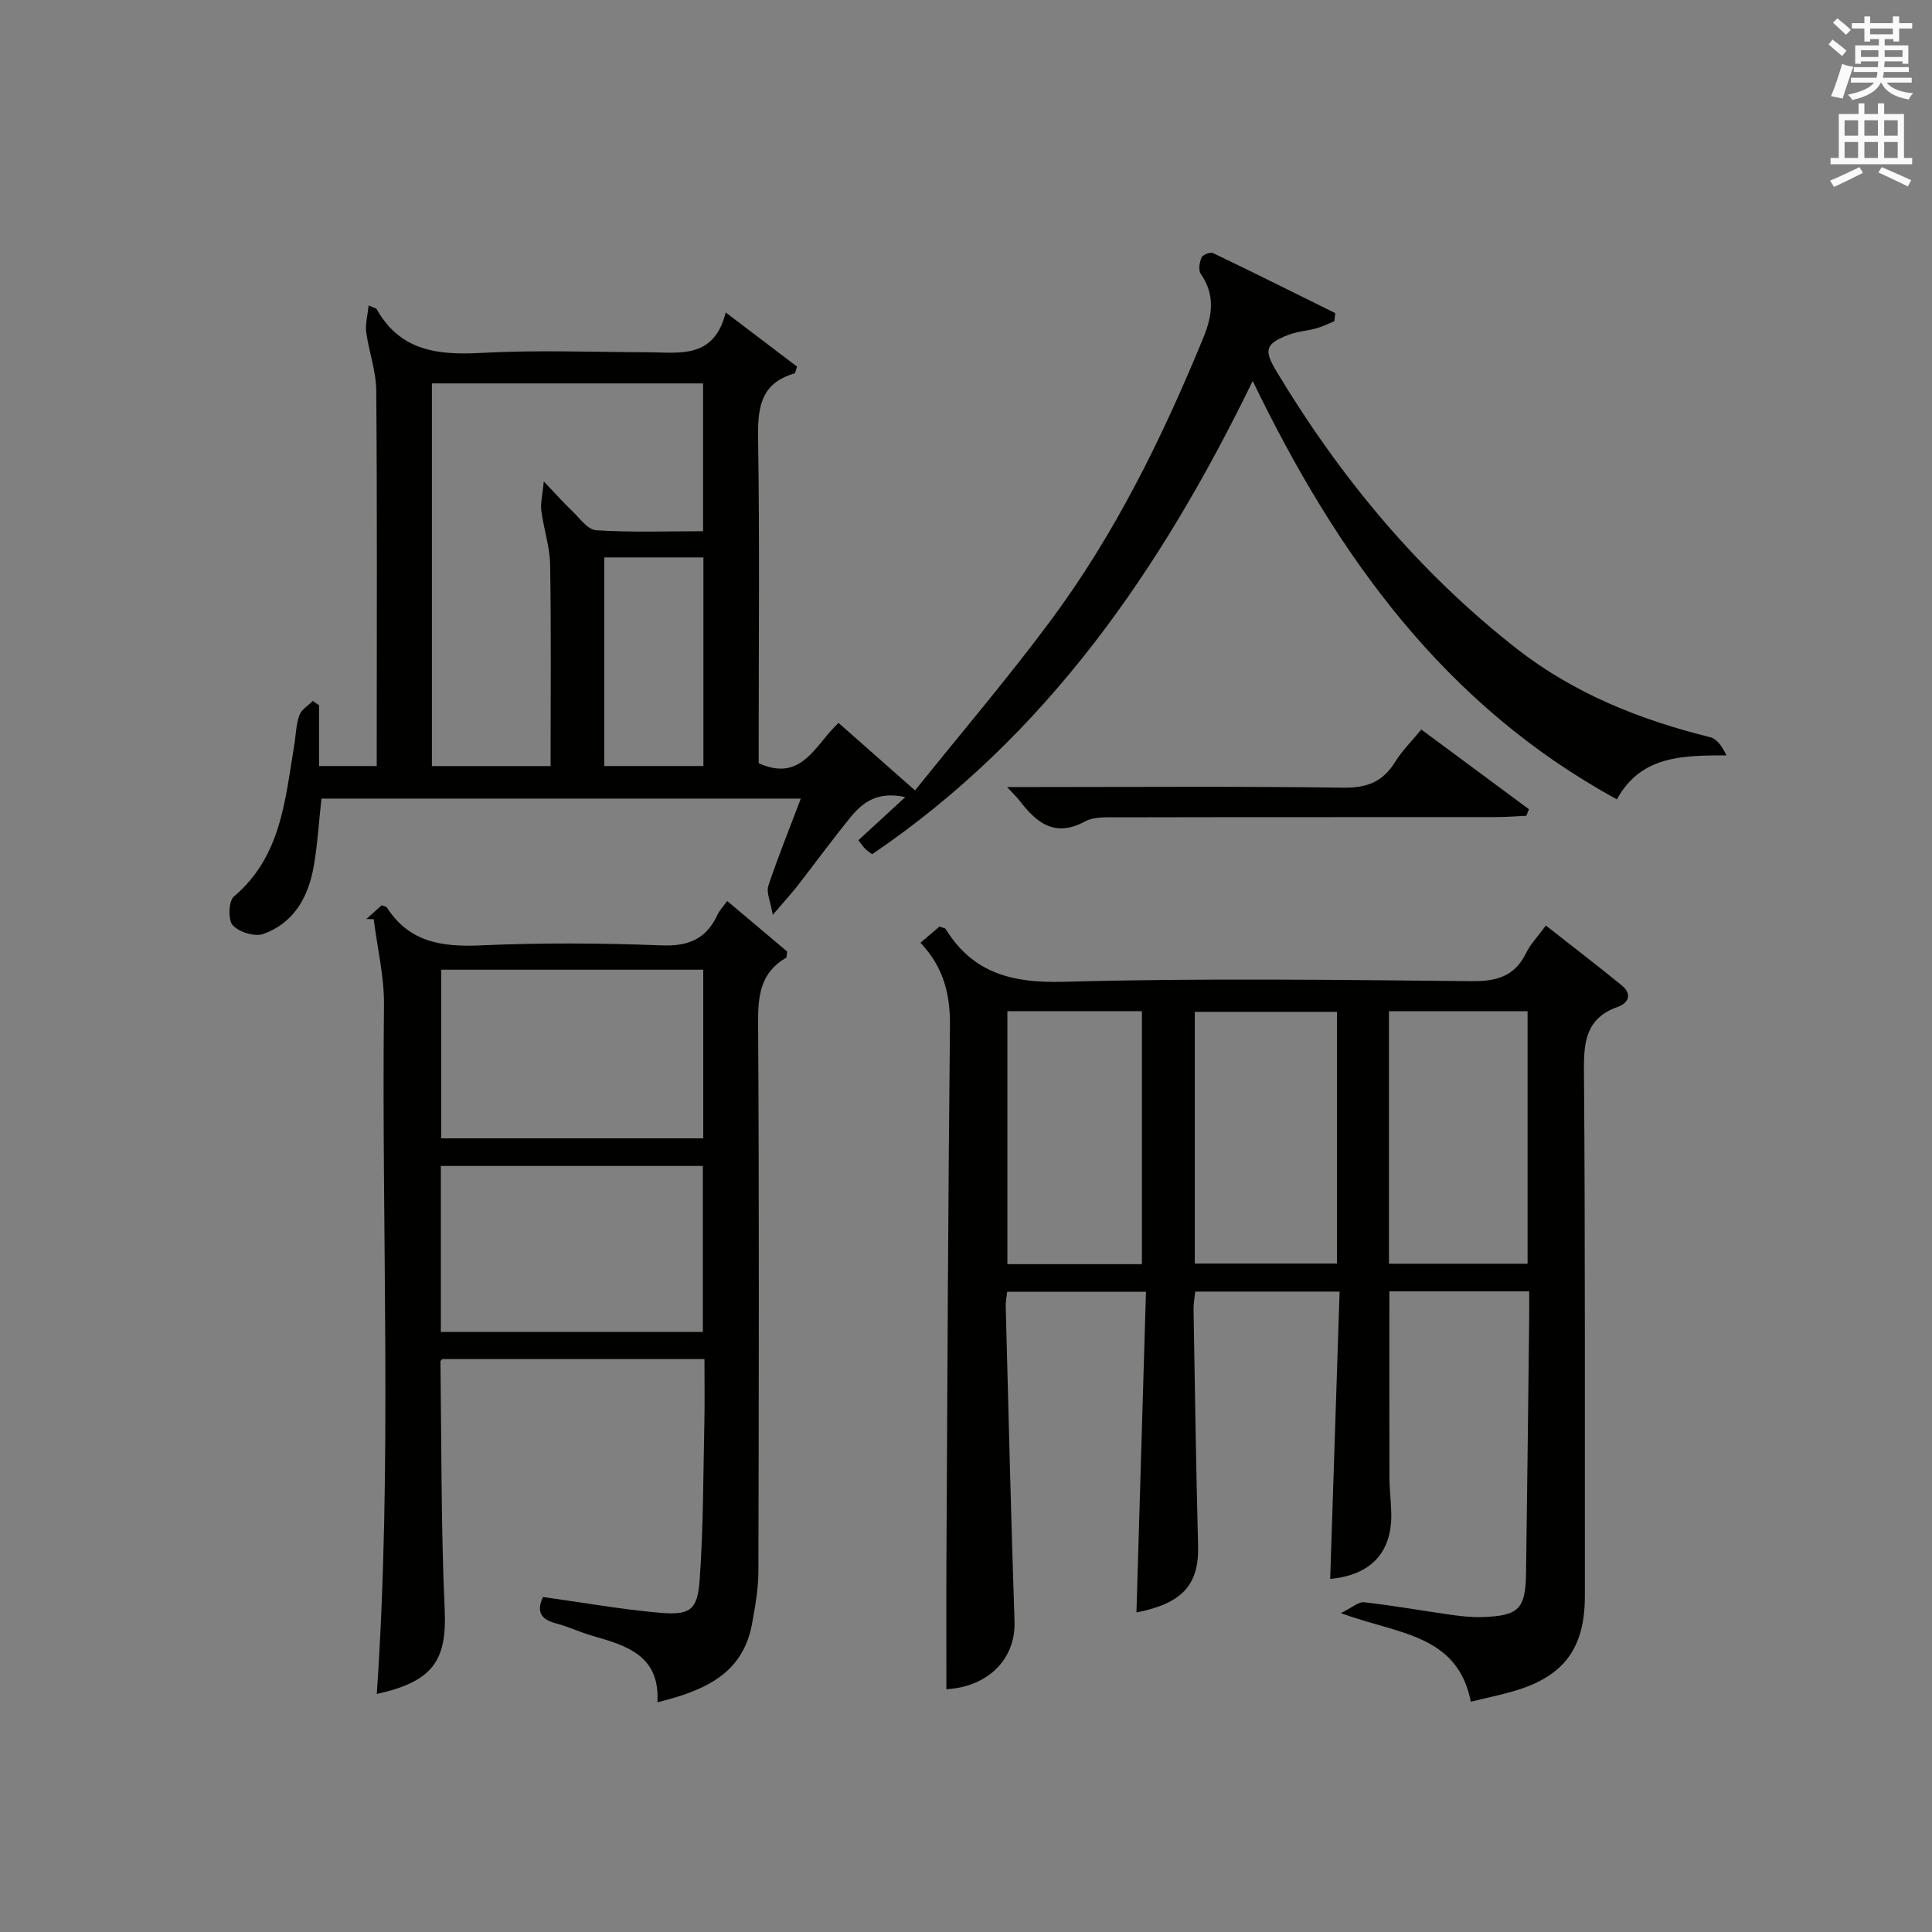
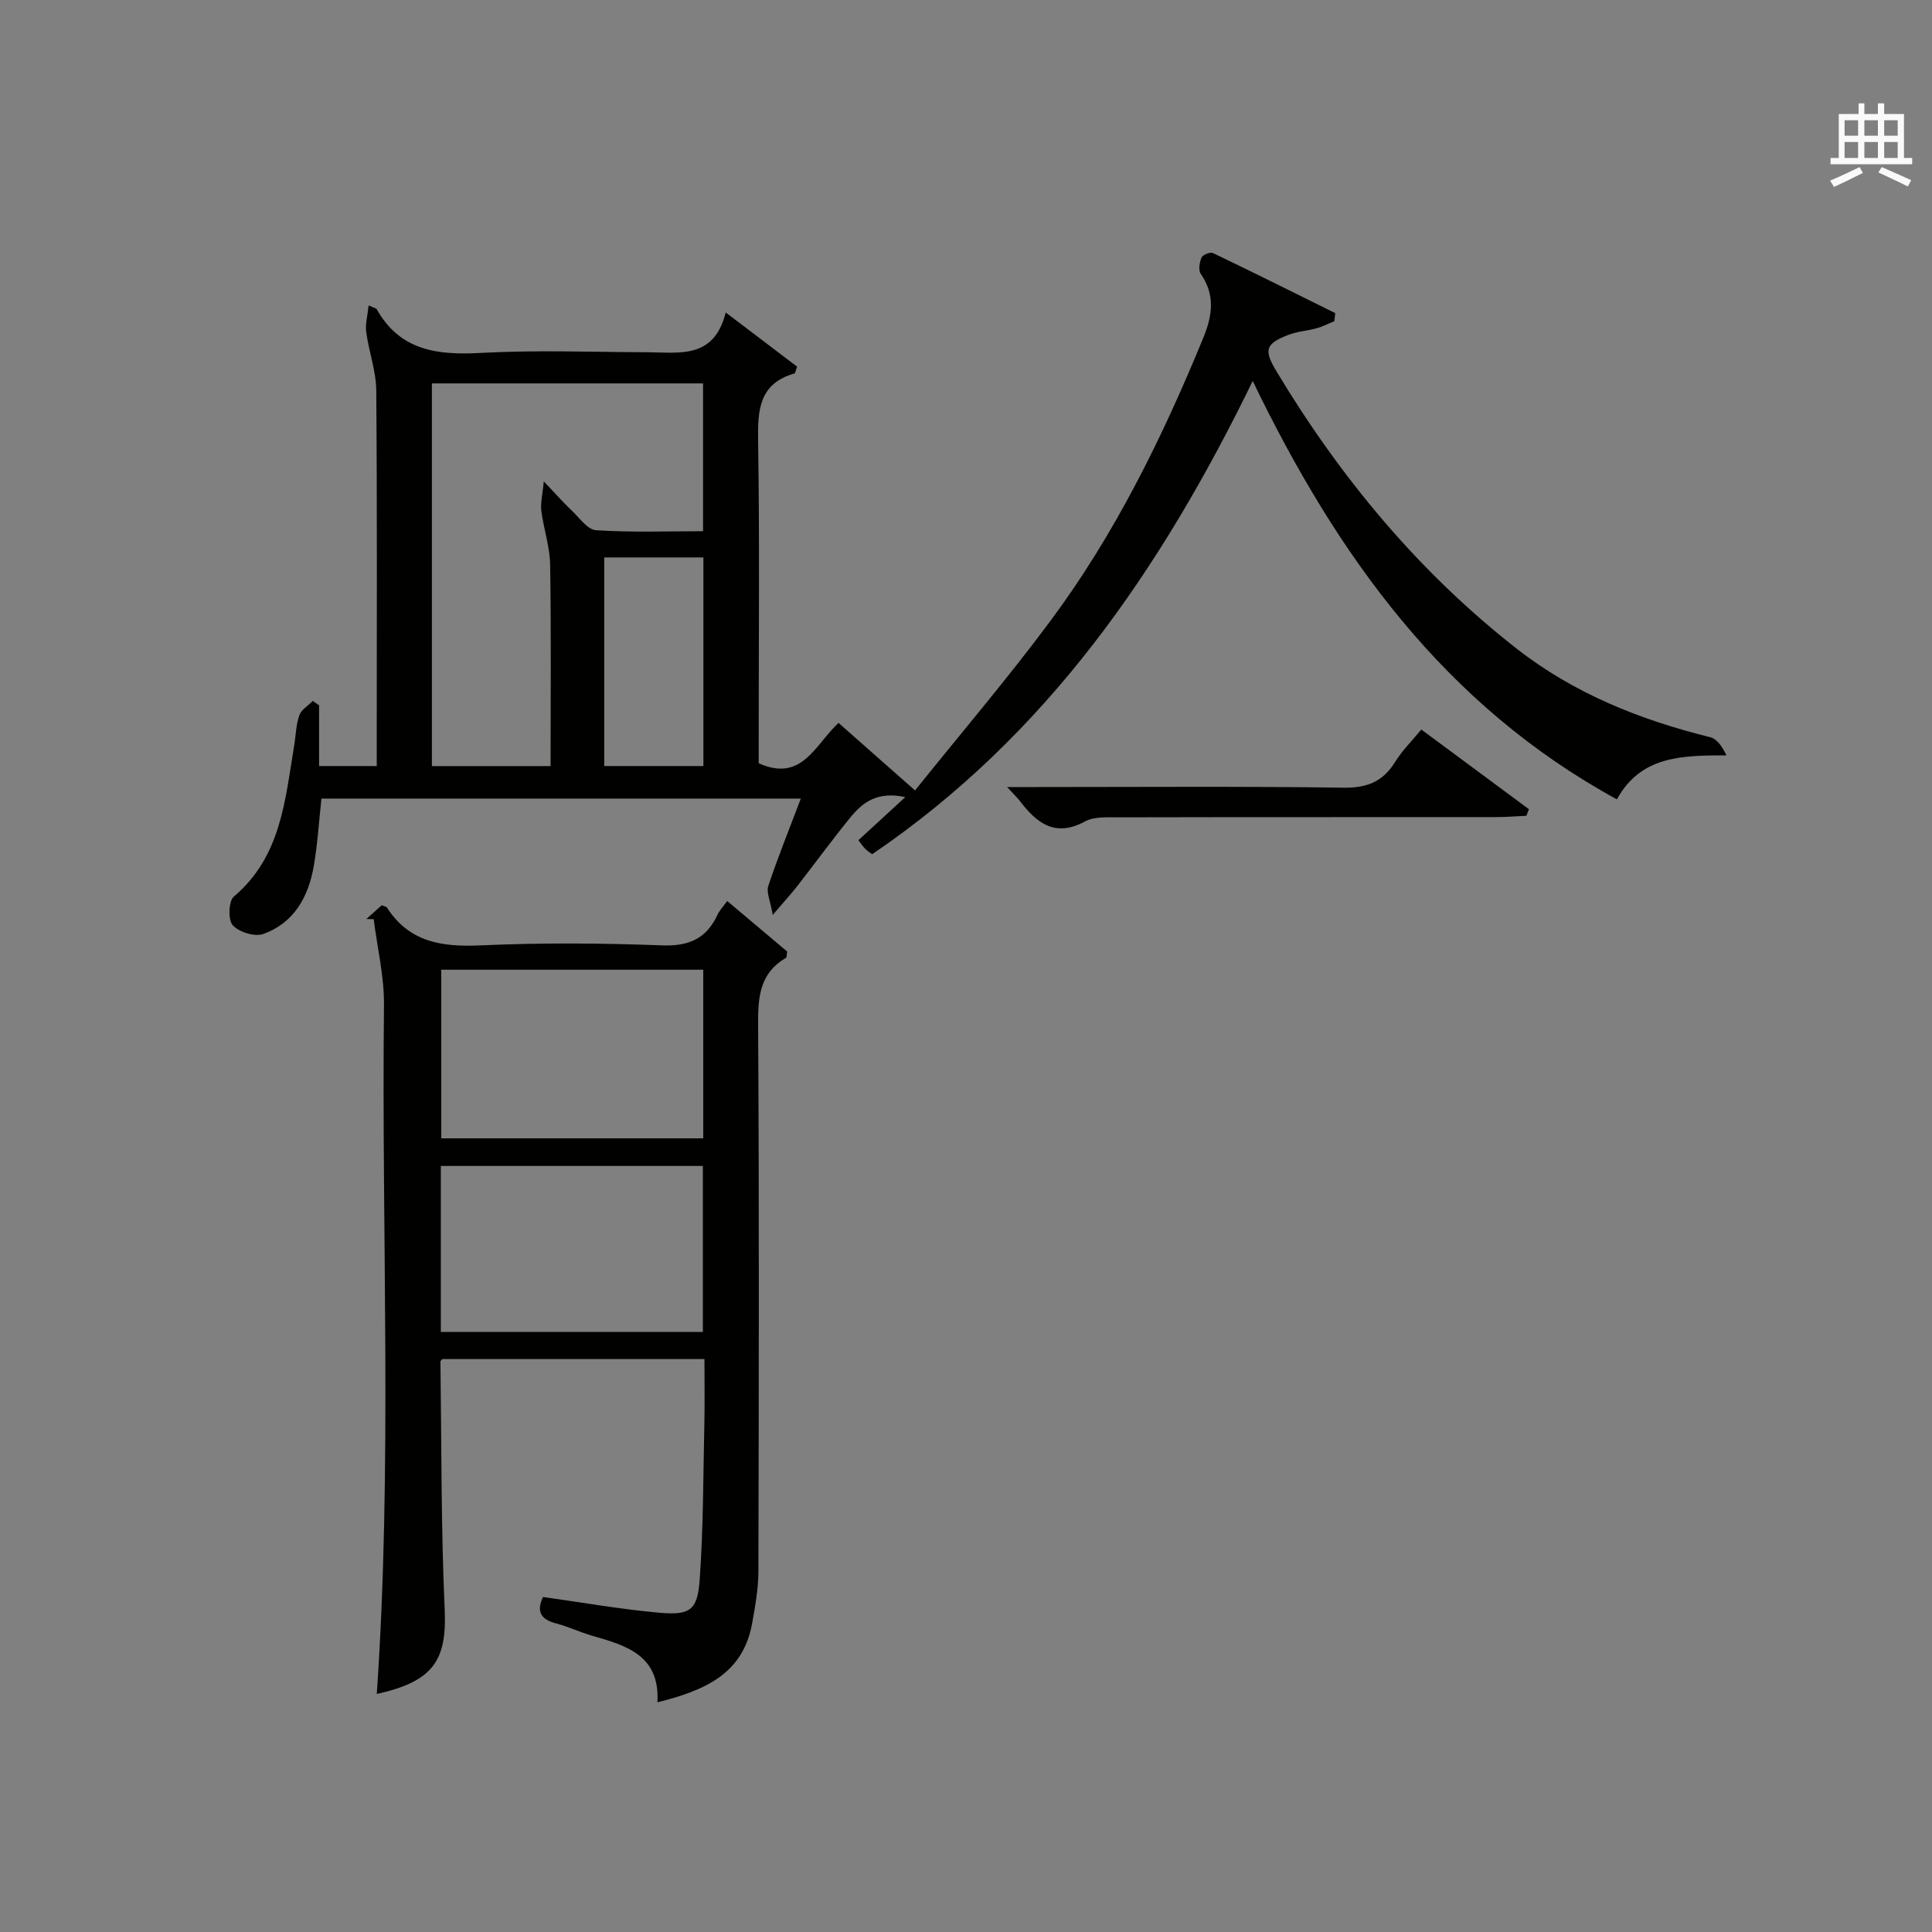
<svg xmlns="http://www.w3.org/2000/svg" version="1.1" id="漢-ZDIC-典" x="0px" y="0px" viewBox="0 0 400 400" style="enable-background:new 0 0 400 400;" xml:space="preserve">
  <rect x="0" y="0" width="400" height="400" fill="#808080" stroke="none" />
  <style type="text/css">
	.st1{fill:#010100;}
	.st2{fill:#fafafb;}
</style>
  <g>
    <path class="st1" d="M334.76,165.5c-35.65-19.48-57.84-50.28-75.4-86.62c-19.08,39.19-42.74,73.5-78.79,97.98c-0.46-0.35-0.99-0.68-1.42-1.11   c-0.45-0.44-0.8-0.98-1.43-1.79c3.01-2.76,5.91-5.43,9.71-8.93c-5.78-1.24-8.8,1.08-11.31,4.14c-3.79,4.64-7.32,9.49-11,14.22   c-1.22,1.57-2.57,3.03-5.13,6.03c-0.49-2.88-1.36-4.66-0.92-6c1.98-5.95,4.35-11.78,6.73-18.08c-33.42,0-66.3,0-99.25,0   c-0.52,4.78-0.8,9.4-1.58,13.93c-1.1,6.39-4.08,11.81-10.46,14.1c-1.76,0.63-5.01-0.38-6.32-1.8c-1-1.08-0.87-5.02,0.22-5.94   c9.77-8.25,10.6-19.88,12.48-31.16c0.36-2.13,0.38-4.36,1.08-6.37c0.41-1.17,1.83-2,2.79-2.98c0.43,0.3,0.87,0.6,1.3,0.9   c0,4.1,0,8.19,0,12.58c4.02,0,7.61,0,11.94,0c0-1.71,0-3.47,0-5.23c0-24.17,0.1-48.33-0.1-72.5c-0.03-4.04-1.53-8.06-2.08-12.12   c-0.22-1.66,0.29-3.42,0.5-5.51c1.36,0.6,1.59,0.62,1.65,0.74c4.84,8.64,12.58,9.58,21.57,9.09c11.47-0.63,22.99-0.18,34.49-0.14   c6.6,0.02,13.79,1.51,16.22-8.24c5.51,4.18,10.21,7.75,14.78,11.22c-0.32,0.84-0.37,1.36-0.55,1.41   c-7.28,2.09-7.63,7.49-7.52,13.92c0.32,20.49,0.12,41,0.12,61.5c0,1.81,0,3.63,0,5.28c8.97,4.04,11.66-3.84,16.53-8.35   c5.03,4.44,9.98,8.81,15.84,13.98c9.4-11.72,19.11-23.1,28.01-35.07c13.37-17.98,23.19-37.98,31.68-58.66   c1.89-4.6,2.49-8.87-0.55-13.25c-0.52-0.76-0.24-2.38,0.19-3.37c0.25-0.57,1.79-1.17,2.35-0.91c8.48,4.06,16.89,8.27,25.32,12.44   c-0.06,0.56-0.13,1.12-0.19,1.67c-1.22,0.5-2.4,1.11-3.66,1.46c-1.91,0.53-3.96,0.65-5.79,1.35c-4.86,1.86-5.19,3.15-2.52,7.59   c13.25,22.03,29.45,41.55,49.76,57.43c11.85,9.26,25.52,14.71,40.03,18.3c1.38,0.34,2.47,1.88,3.36,3.76   C348.21,156.4,339.7,156.49,334.76,165.5z M112.59,99.67c2.71,2.85,4.12,4.47,5.68,5.93c1.64,1.54,3.35,4.07,5.15,4.18   c7.4,0.48,14.84,0.2,22.14,0.2c0-10.68,0-20.72,0-30.6c-19.02,0-37.6,0-56.14,0c0,26.67,0,53.02,0,79.23c8.36,0,16.28,0,24.57,0   c0-14.11,0.14-27.91-0.09-41.7c-0.06-3.74-1.35-7.44-1.83-11.19C111.88,104.2,112.31,102.59,112.59,99.67z M125.1,158.6   c7.16,0,13.86,0,20.53,0c0-14.68,0-29.02,0-43.19c-7.08,0-13.78,0-20.53,0C125.1,129.92,125.1,144.02,125.1,158.6z" />
-     <path class="st1" d="M195.94,349.73c0-9.09-0.04-18.19,0.01-27.3c0.2-36.63,0.34-73.27,0.73-109.9c0.07-6.49-1.21-12.18-6.11-17.34   c1.46-1.25,2.77-2.36,3.94-3.36c0.7,0.27,1.14,0.3,1.28,0.51c5.68,9.21,13.86,11.22,24.44,10.93c28.14-0.77,56.31-0.41,84.46-0.13   c5.23,0.05,8.91-1.01,11.28-5.84c0.93-1.9,2.49-3.49,4.09-5.68c5.33,4.19,10.55,8.2,15.66,12.35c2.25,1.83,1.53,3.67-0.85,4.52   c-6.32,2.27-6.98,6.9-6.93,12.92c0.28,36.32,0.16,72.64,0.19,108.96c0.01,10.85-4.28,16.7-14.66,19.74   c-2.85,0.84-5.78,1.43-8.95,2.21c-2.78-14.11-15.3-13.98-26.89-18.35c2.32-1.13,3.65-2.38,4.82-2.24   c6.09,0.69,12.14,1.78,18.21,2.63c2.13,0.3,4.31,0.51,6.46,0.43c7.31-0.28,8.72-1.71,8.83-8.99c0.26-17.64,0.44-35.28,0.65-52.92   c0.02-1.79,0-3.58,0-5.52c-10.05,0-19.46,0-28.95,0c0,13.06-0.02,25.83,0.02,38.6c0.01,2.49,0.34,4.97,0.38,7.46   c0.12,8.06-4.27,12.7-12.65,13.48c0.65-19.71,1.29-39.43,1.95-59.49c-10.37,0-19.94,0-29.88,0c-0.13,1.23-0.39,2.5-0.36,3.76   c0.28,16.3,0.52,32.61,0.94,48.91c0.2,7.98-3.23,11.91-12.76,13.76c0.65-22.04,1.31-44.03,1.97-66.4c-10.02,0-19.23,0-28.73,0   c-0.12,1.06-0.34,2.01-0.31,2.96c0.58,21.79,1.09,43.57,1.83,65.36C210.29,343.51,204.5,349.28,195.94,349.73z M276.81,209.49   c-10.16,0-19.84,0-29.44,0c0,17.65,0,34.87,0,52.11c9.99,0,19.67,0,29.44,0C276.81,244.09,276.81,226.99,276.81,209.49z    M287.57,209.36c0,17.66,0,35.03,0,52.28c9.81,0,19.21,0,28.7,0c0-17.62,0-34.87,0-52.28   C306.53,209.36,297.13,209.36,287.57,209.36z M208.57,209.35c0,17.66,0,35.03,0,52.38c9.51,0,18.61,0,27.85,0   c0-17.64,0-35.01,0-52.38C226.92,209.35,217.82,209.35,208.57,209.35z" />
    <path class="st1" d="M150.56,186.54c4.46,3.76,8.51,7.17,12.41,10.46c-0.11,0.69-0.06,1.19-0.23,1.3c-5.33,3.1-5.82,7.89-5.78,13.57   c0.23,37.81,0.15,75.62,0.06,113.43c-0.01,3.62-0.66,7.27-1.31,10.85c-1.89,10.38-9.74,13.85-19.6,16.29   c0.56-9.71-6.4-11.74-13.45-13.76c-2.55-0.73-4.97-1.9-7.53-2.57c-3.09-0.81-4.15-2.39-2.71-5.47c7.99,1.11,15.97,2.53,24,3.25   c6.45,0.58,7.99-0.47,8.44-6.8c0.77-10.77,0.73-21.59,0.97-32.4c0.09-4.31,0.02-8.62,0.02-13.31c-18.22,0-36.12,0-54.22,0   c-0.03,0.03-0.44,0.28-0.44,0.52c0.23,17.13,0.11,34.28,0.88,51.4c0.47,10.54-2.45,14.84-14.06,17.42   c3.25-47.42,0.96-95,1.49-142.54c0.07-5.95-1.38-11.91-2.13-17.87c-0.51-0.01-1.01-0.02-1.52-0.04c1.08-0.97,2.16-1.94,3.17-2.84   c0.53,0.22,0.95,0.25,1.09,0.47c4.64,7.23,11.46,8.19,19.43,7.83c12.47-0.56,24.99-0.48,37.47,0c5.58,0.22,9.22-1.36,11.53-6.32   C148.93,188.55,149.64,187.82,150.56,186.54z M91.36,200.77c0,11.89,0,23.44,0,34.91c18.25,0,36.14,0,54.24,0   c0-11.73,0-23.14,0-34.91C127.5,200.77,109.61,200.77,91.36,200.77z M145.52,275.77c0-11.85,0-23.09,0-34.37   c-18.32,0-36.33,0-54.25,0c0,11.66,0,22.91,0,34.37C109.43,275.77,127.33,275.77,145.52,275.77z" />
    <path class="st1" d="M294.27,151.04c7.61,5.64,14.94,11.07,22.28,16.5c-0.18,0.45-0.35,0.91-0.53,1.36c-2.07,0.09-4.13,0.27-6.2,0.27   c-26.12,0.02-52.23-0.01-78.35,0.05c-2.3,0-4.95-0.17-6.83,0.85c-6.23,3.38-10.02,0.31-13.53-4.28c-0.56-0.73-1.24-1.36-2.61-2.84   c2.6,0,4.18,0,5.77,0c21.29,0,42.59-0.17,63.87,0.13c4.88,0.07,8.16-1.22,10.7-5.32C290.3,155.39,292.33,153.4,294.27,151.04z" />
-     <path class="st2" d="M378.6,9.2l0.8-1c0.9,0.7,1.9,1.4,2.9,2.3l-0.9,1.1C380.3,10.7,379.4,9.9,378.6,9.2z M379.1,19.9   c0.9-2.1,1.6-4.3,2.3-6.7c0.4,0.2,0.8,0.4,2.3,0.6c-0.7,2.1-1.5,4.3-2.2,6.6L379.1,19.9z M379.5,4.7l0.9-0.9c1,0.8,2,1.6,2.8,2.4   l-1,1C381.2,6.3,380.3,5.4,379.5,4.7z M392,3.4h1.2v1.4h2.7v1.1h-2.7v2.7H392V8.1h-1.8v1.3h4.9v3.8h-1.2v-0.5h-3.7   c0,0.4-0.1,0.9-0.1,1.2h5.1v1H390c0,0.5-0.1,0.9-0.2,1.2h6v1h-5.2c1.1,1.3,2.9,2,5.5,2.2c-0.4,0.4-0.7,0.8-0.9,1.3   c-2.9-0.5-4.8-1.6-5.7-3.5h-0.1c-0.8,1.7-2.7,2.9-5.9,3.6c-0.2-0.4-0.6-0.8-0.9-1.1c2.8-0.6,4.6-1.4,5.4-2.5h-4.8v-1h5.3   c0.1-0.3,0.2-0.7,0.2-1.2h-4.9v-1h5c0-0.4,0-0.8,0.1-1.2h-3.6v0.5h-1.2V9.4h4.9V8.1h-1.8v0.5H386V5.9h-2.6V4.8h2.6V3.4h1.2v1.4h4.7   V3.4z M385.3,11.8h3.6c0-0.4,0-0.9,0-1.4h-3.6V11.8z M387.2,7.1h4.7V5.9h-4.7V7.1z M393.9,10.4h-3.7c0,0.5,0,1,0,1.4h3.7V10.4z" />
    <path class="st2" d="M384.7,21.4h1.3v2.2h2.8v-2.2h1.3v2.2h4.1v9.1h1.7V34h-16.9v-1.3h1.7v-9.1h4.1V21.4z M385,34.6l0.7,1.2   c-1.8,0.9-3.8,1.9-6,2.9c-0.2-0.4-0.5-0.8-0.8-1.3C381.3,36.4,383.3,35.4,385,34.6z M381.9,28.1h2.8v-3.2h-2.8V28.1z M381.9,32.7   h2.8v-3.3h-2.8V32.7z M386,28.1h2.8v-3.2H386V28.1z M386,32.7h2.8v-3.3H386V32.7z M389.6,34.6c2.1,0.9,4.1,1.8,6.1,2.7l-0.7,1.3   c-2.2-1.1-4.2-2-6.1-2.9L389.6,34.6z M392.9,24.9h-2.8v3.2h2.8V24.9z M390.1,32.7h2.8v-3.3h-2.8V32.7z" />
  </g>
</svg>